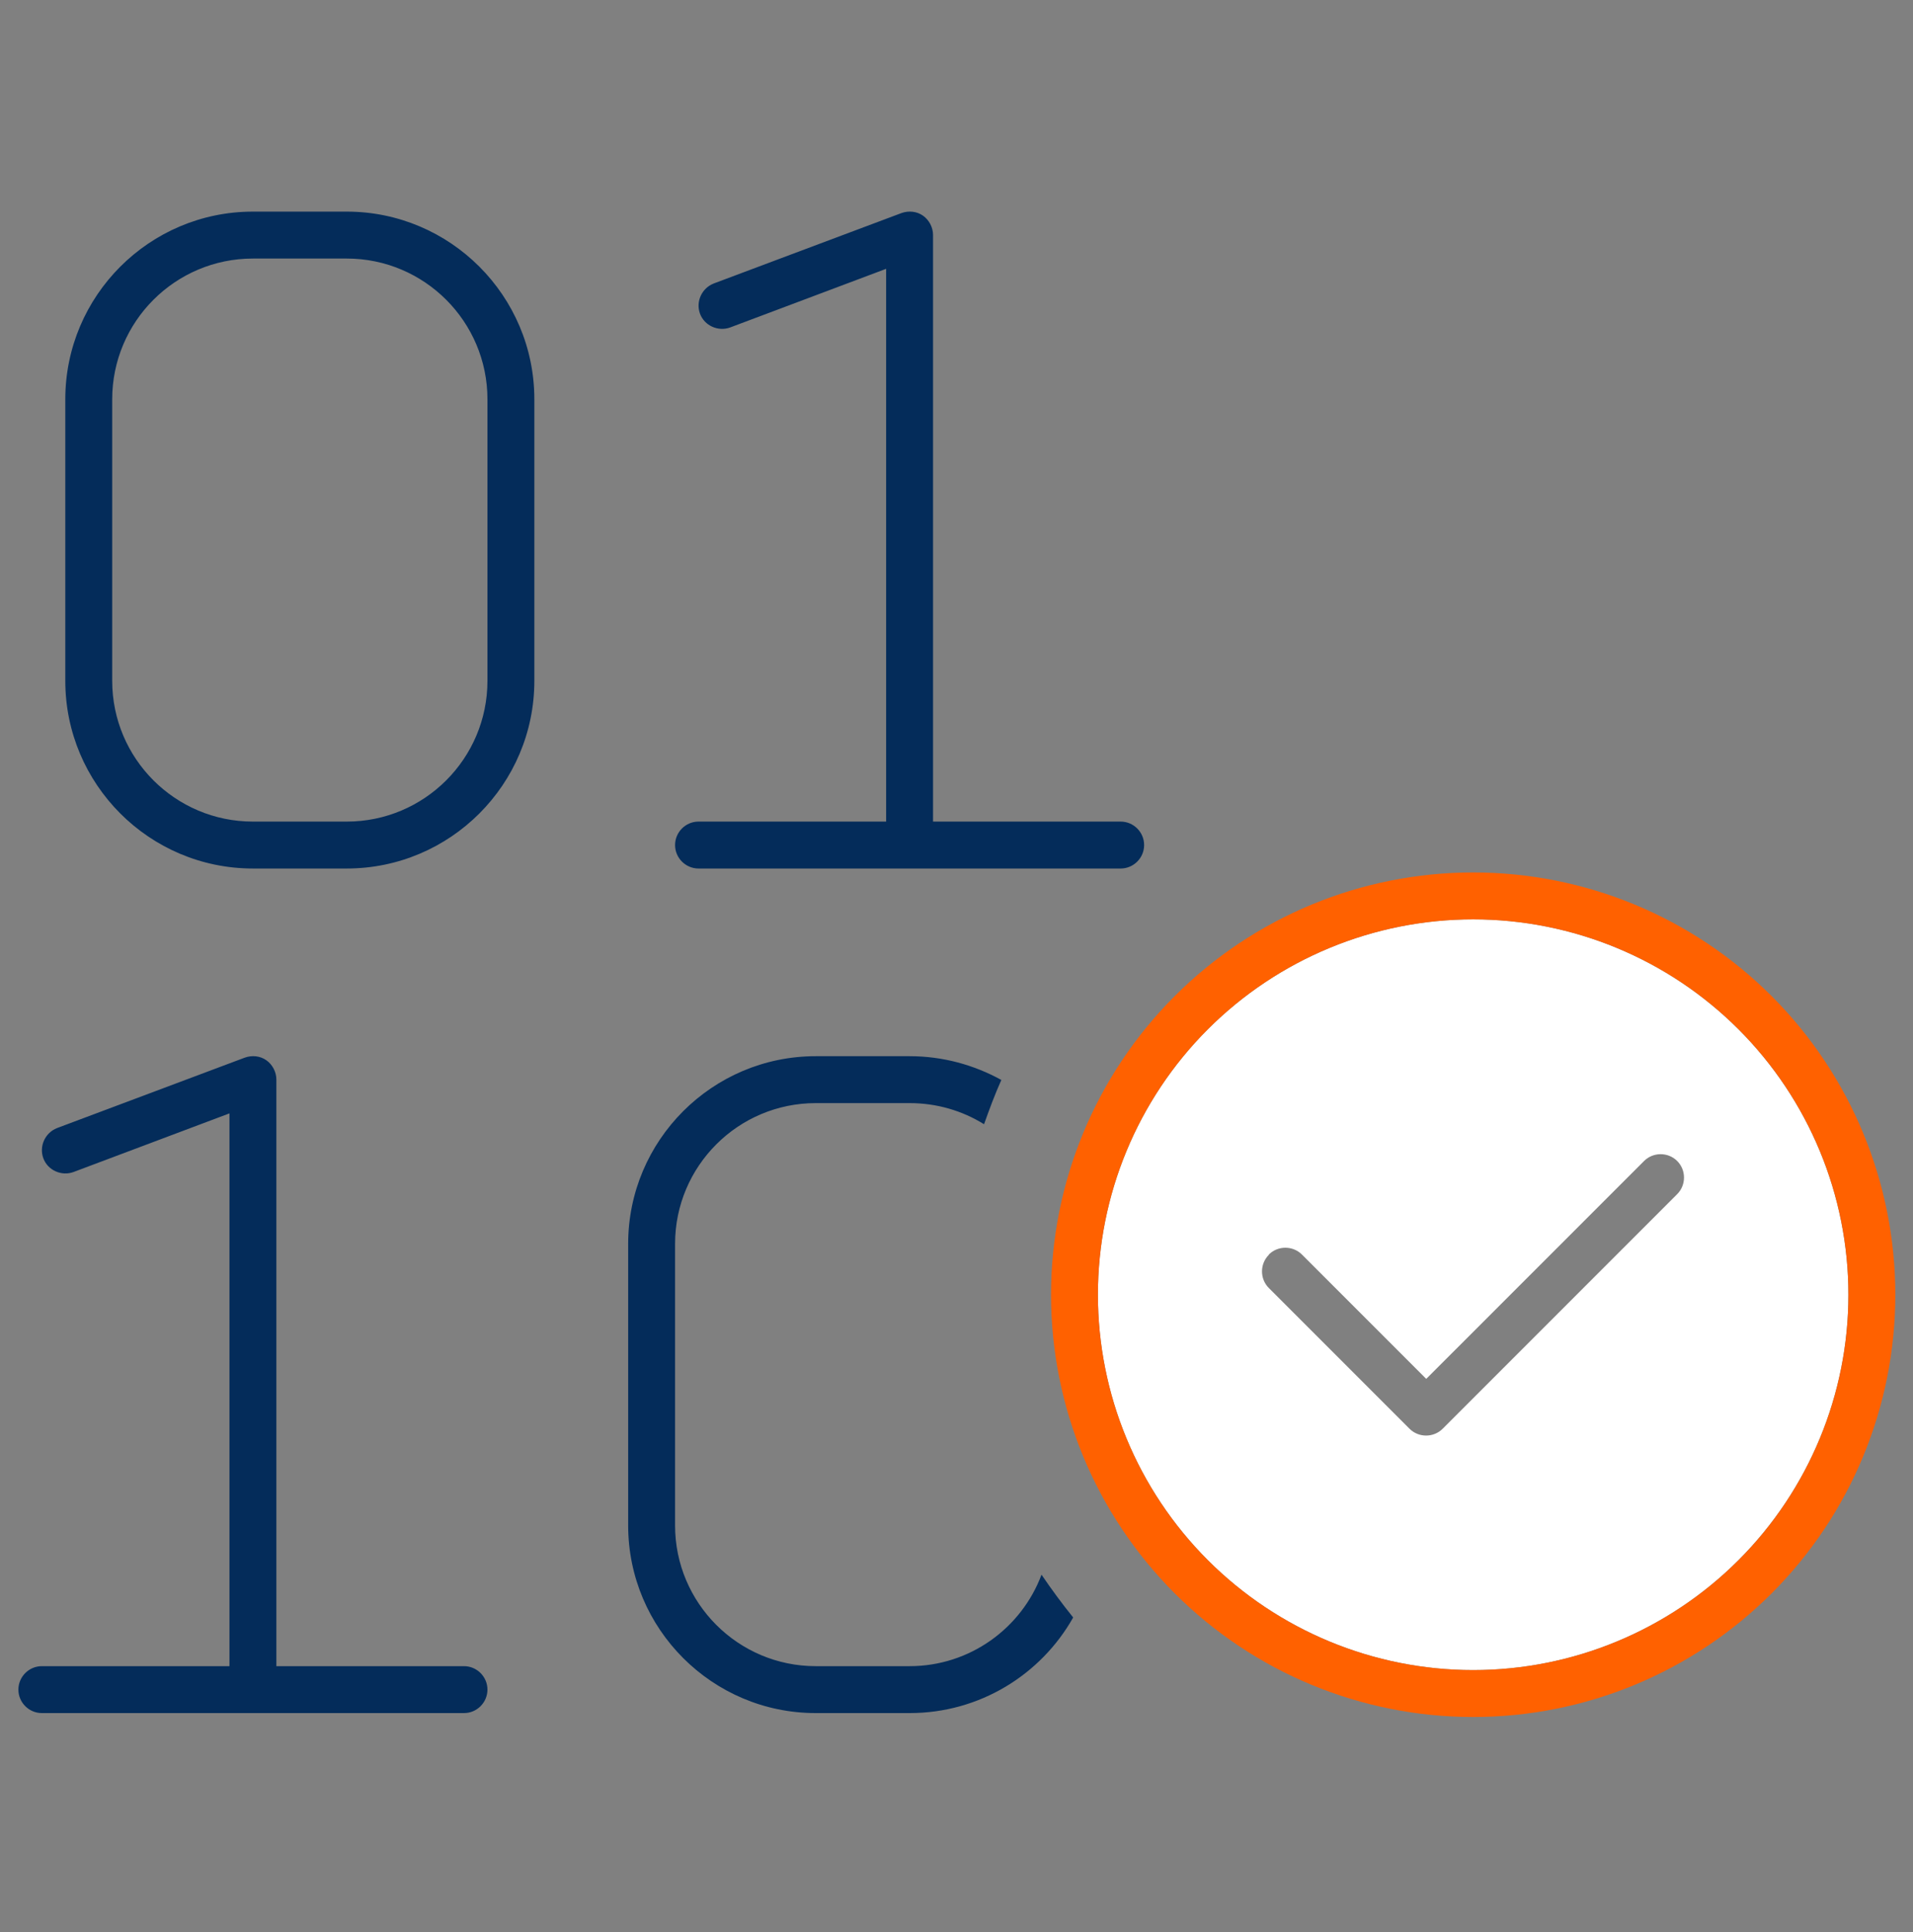
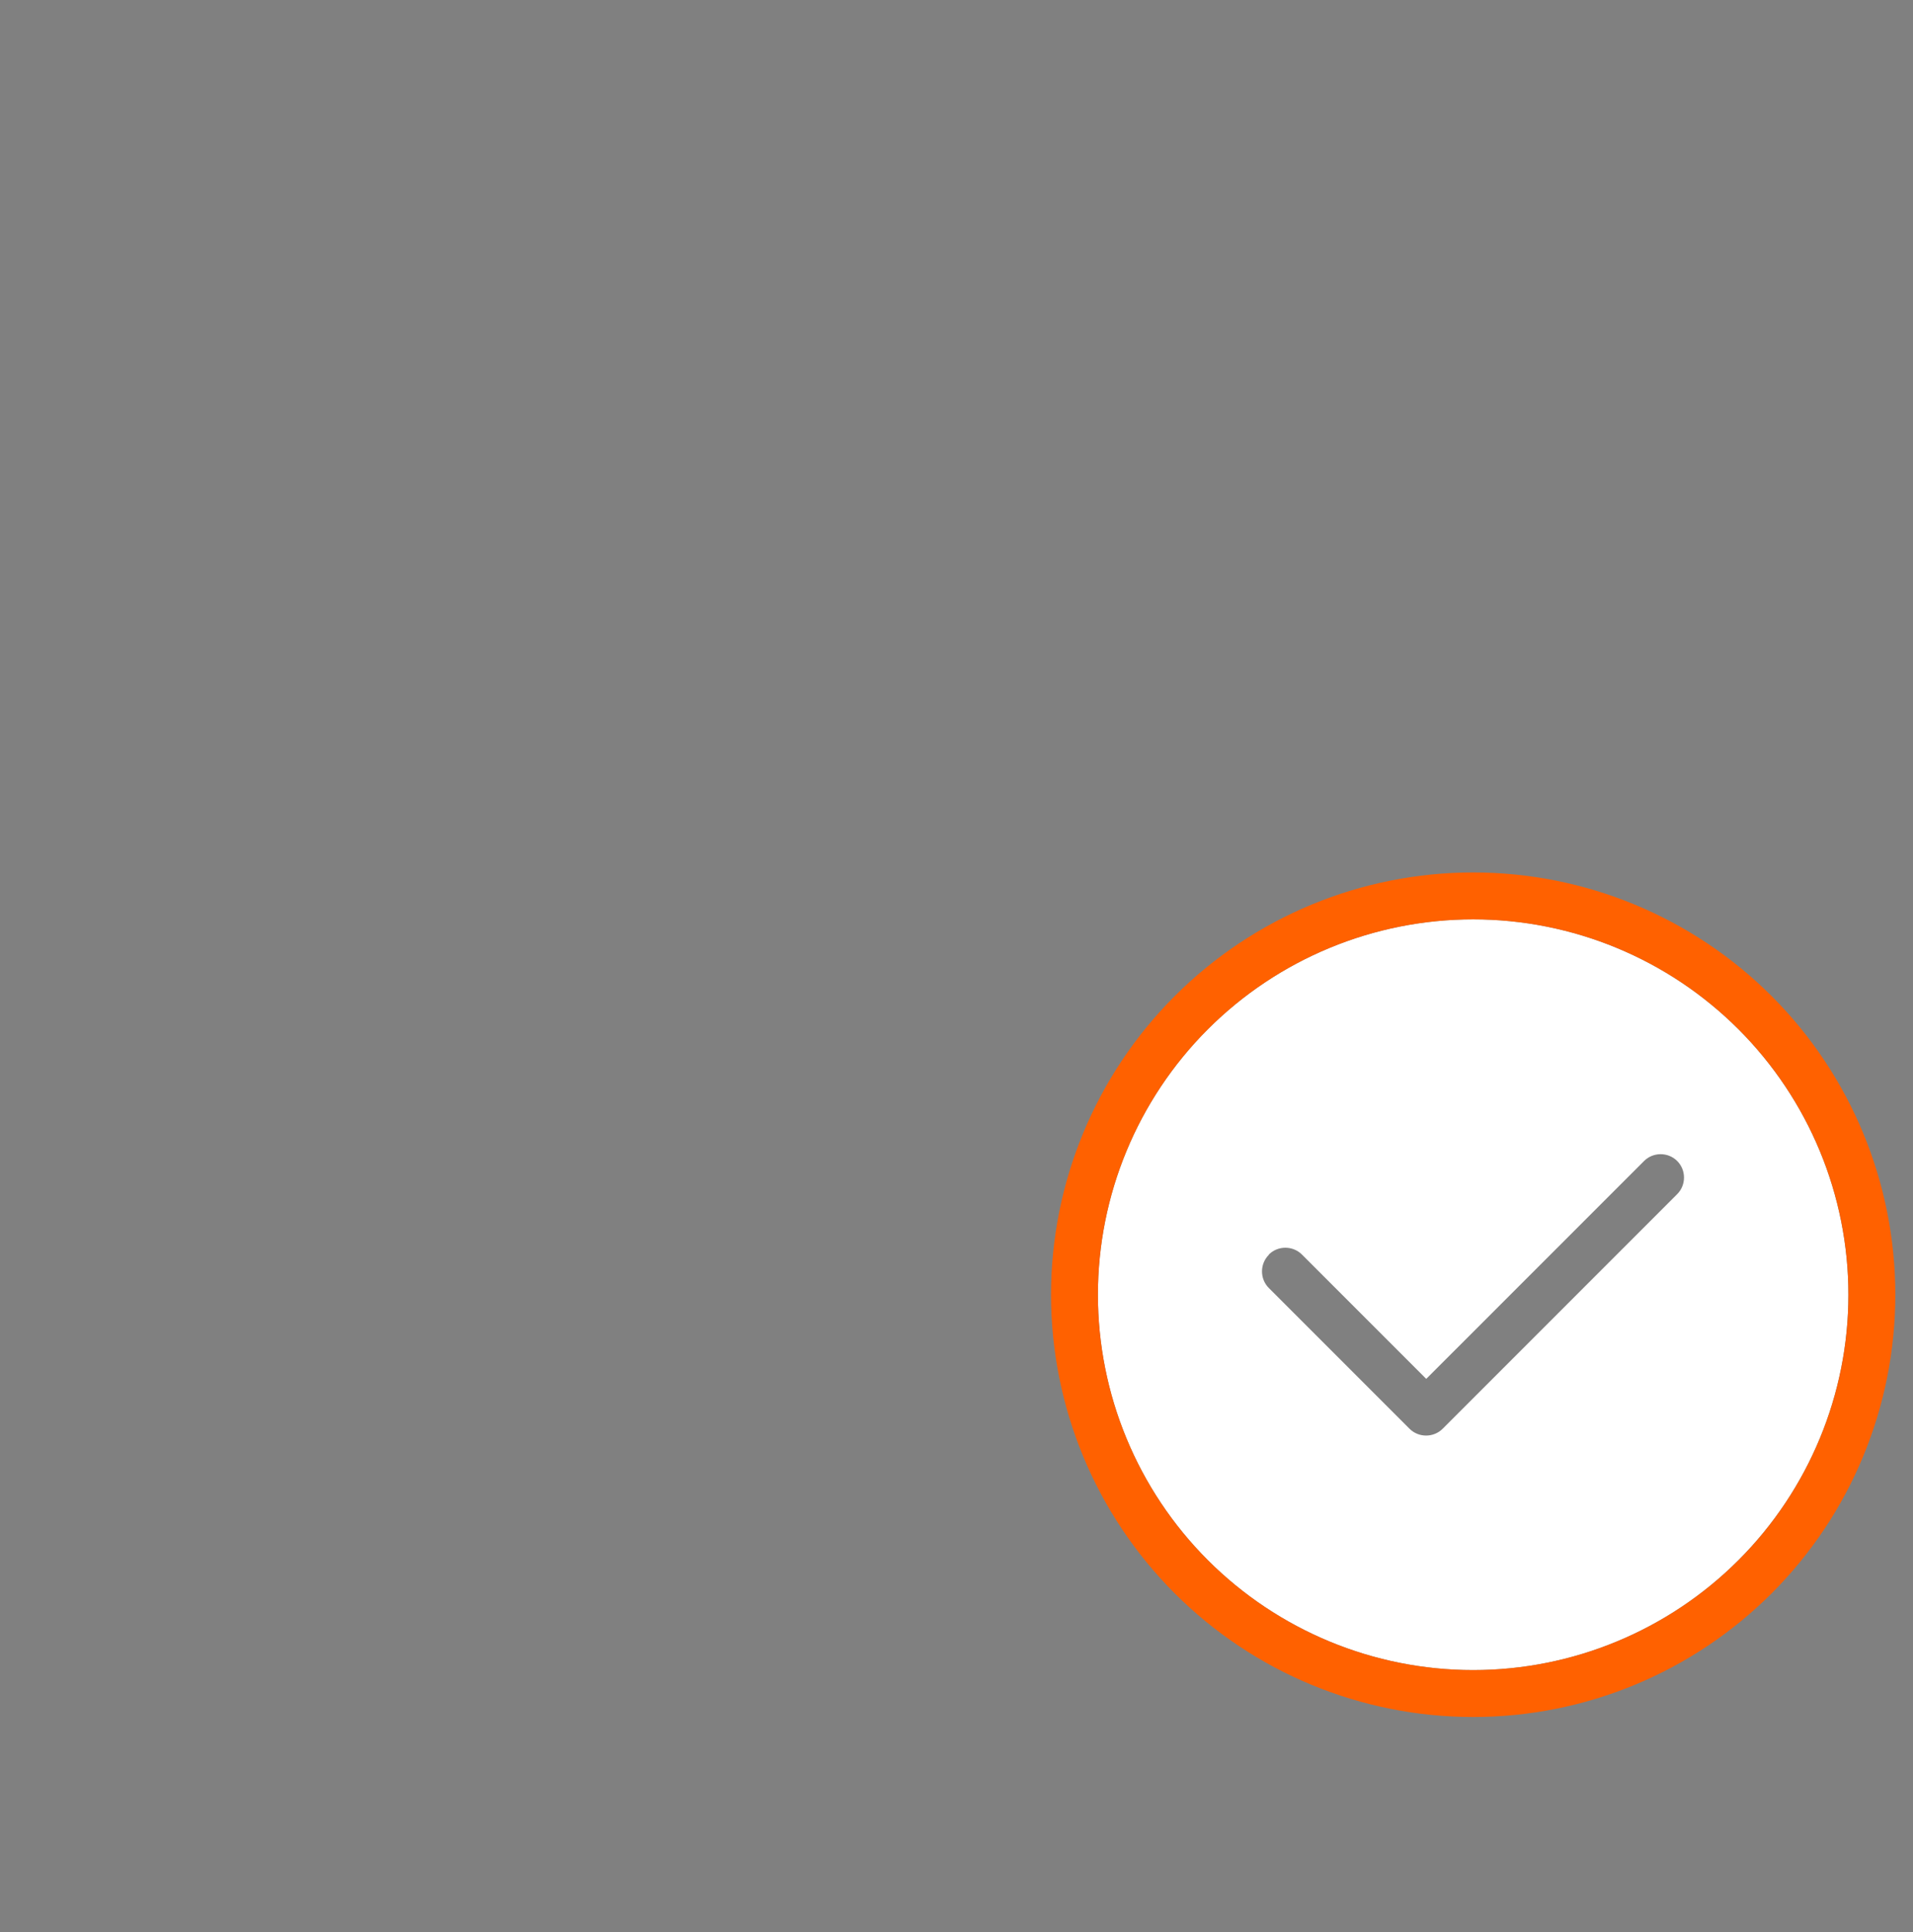
<svg xmlns="http://www.w3.org/2000/svg" width="104" height="105" viewBox="0 0 104 105" fill="none">
  <rect x="0" y="0" width="104" height="105" fill="#808080" stroke="none" />
  <path d="M59.688 70.364C59.688 75.775 61.837 80.964 65.662 84.789C69.488 88.615 74.677 90.764 80.088 90.764C85.498 90.764 90.687 88.615 94.513 84.789C98.338 80.964 100.487 75.775 100.487 70.364C100.487 64.954 98.338 59.765 94.513 55.939C90.687 52.114 85.498 49.964 80.088 49.964C74.677 49.964 69.488 52.114 65.662 55.939C61.837 59.765 59.688 64.954 59.688 70.364ZM68.979 68.181C69.473 67.687 70.286 67.687 70.78 68.181L77.537 74.938L89.379 63.097C89.873 62.603 90.686 62.603 91.18 63.097C91.674 63.591 91.674 64.404 91.18 64.898L78.43 77.648C77.936 78.142 77.123 78.142 76.629 77.648L68.979 69.998C68.485 69.504 68.485 68.691 68.979 68.197V68.181Z" fill="white" />
  <path d="M80.089 49.965C85.499 49.965 90.688 52.114 94.514 55.94C98.339 59.765 100.489 64.954 100.489 70.365C100.489 75.775 98.339 80.964 94.514 84.79C90.688 88.615 85.499 90.764 80.089 90.764C74.678 90.764 69.489 88.615 65.664 84.79C61.838 80.964 59.689 75.775 59.689 70.365C59.689 64.954 61.838 59.765 65.664 55.94C69.489 52.114 74.678 49.965 80.089 49.965ZM80.089 93.314C86.175 93.314 92.013 90.897 96.317 86.593C100.621 82.289 103.039 76.451 103.039 70.365C103.039 64.278 100.621 58.44 96.317 54.136C92.013 49.833 86.175 47.415 80.089 47.415C74.002 47.415 68.165 49.833 63.861 54.136C59.557 58.44 57.139 64.278 57.139 70.365C57.139 76.451 59.557 82.289 63.861 86.593C68.165 90.897 74.002 93.314 80.089 93.314Z" fill="#FF6100" />
-   <path d="M50.725 12.776C50.725 12.362 50.518 11.963 50.183 11.724C49.848 11.485 49.402 11.437 49.004 11.581L38.804 15.406C38.15 15.661 37.816 16.394 38.055 17.047C38.294 17.701 39.043 18.035 39.696 17.796L48.175 14.609V44.651H37.975C37.274 44.651 36.7 45.225 36.7 45.926C36.7 46.627 37.274 47.201 37.975 47.201H49.45H60.925C61.626 47.201 62.2 46.627 62.2 45.926C62.2 45.225 61.626 44.651 60.925 44.651H50.725V12.776ZM15.025 58.676C15.025 58.262 14.818 57.863 14.483 57.624C14.148 57.385 13.702 57.337 13.304 57.481L3.104 61.306C2.45 61.561 2.116 62.294 2.355 62.947C2.594 63.601 3.343 63.935 3.996 63.696L12.475 60.509V90.551H2.275C1.574 90.551 1 91.125 1 91.826C1 92.527 1.574 93.101 2.275 93.101H13.75H25.225C25.926 93.101 26.5 92.527 26.5 91.826C26.5 91.125 25.926 90.551 25.225 90.551H15.025V58.676ZM3.55 21.701V37.001C3.55 42.627 8.124 47.201 13.75 47.201H18.85C24.476 47.201 29.05 42.627 29.05 37.001V21.701C29.05 16.075 24.476 11.501 18.85 11.501H13.75C8.124 11.501 3.55 16.075 3.55 21.701ZM13.75 14.051H18.85C23.073 14.051 26.5 17.478 26.5 21.701V37.001C26.5 41.224 23.073 44.651 18.85 44.651H13.75C9.527 44.651 6.1 41.224 6.1 37.001V21.701C6.1 17.478 9.527 14.051 13.75 14.051ZM44.35 57.401C38.724 57.401 34.15 61.975 34.15 67.601V82.901C34.15 88.527 38.724 93.101 44.35 93.101H49.45C53.259 93.101 56.59 91.013 58.343 87.905C57.737 87.156 57.164 86.375 56.622 85.579C55.538 88.479 52.733 90.551 49.45 90.551H44.35C40.127 90.551 36.7 87.124 36.7 82.901V67.601C36.7 63.378 40.127 59.951 44.35 59.951H49.45C50.932 59.951 52.319 60.365 53.498 61.099C53.785 60.286 54.088 59.473 54.438 58.692C52.956 57.879 51.267 57.401 49.45 57.401H44.35Z" fill="#042C5A" />
</svg>